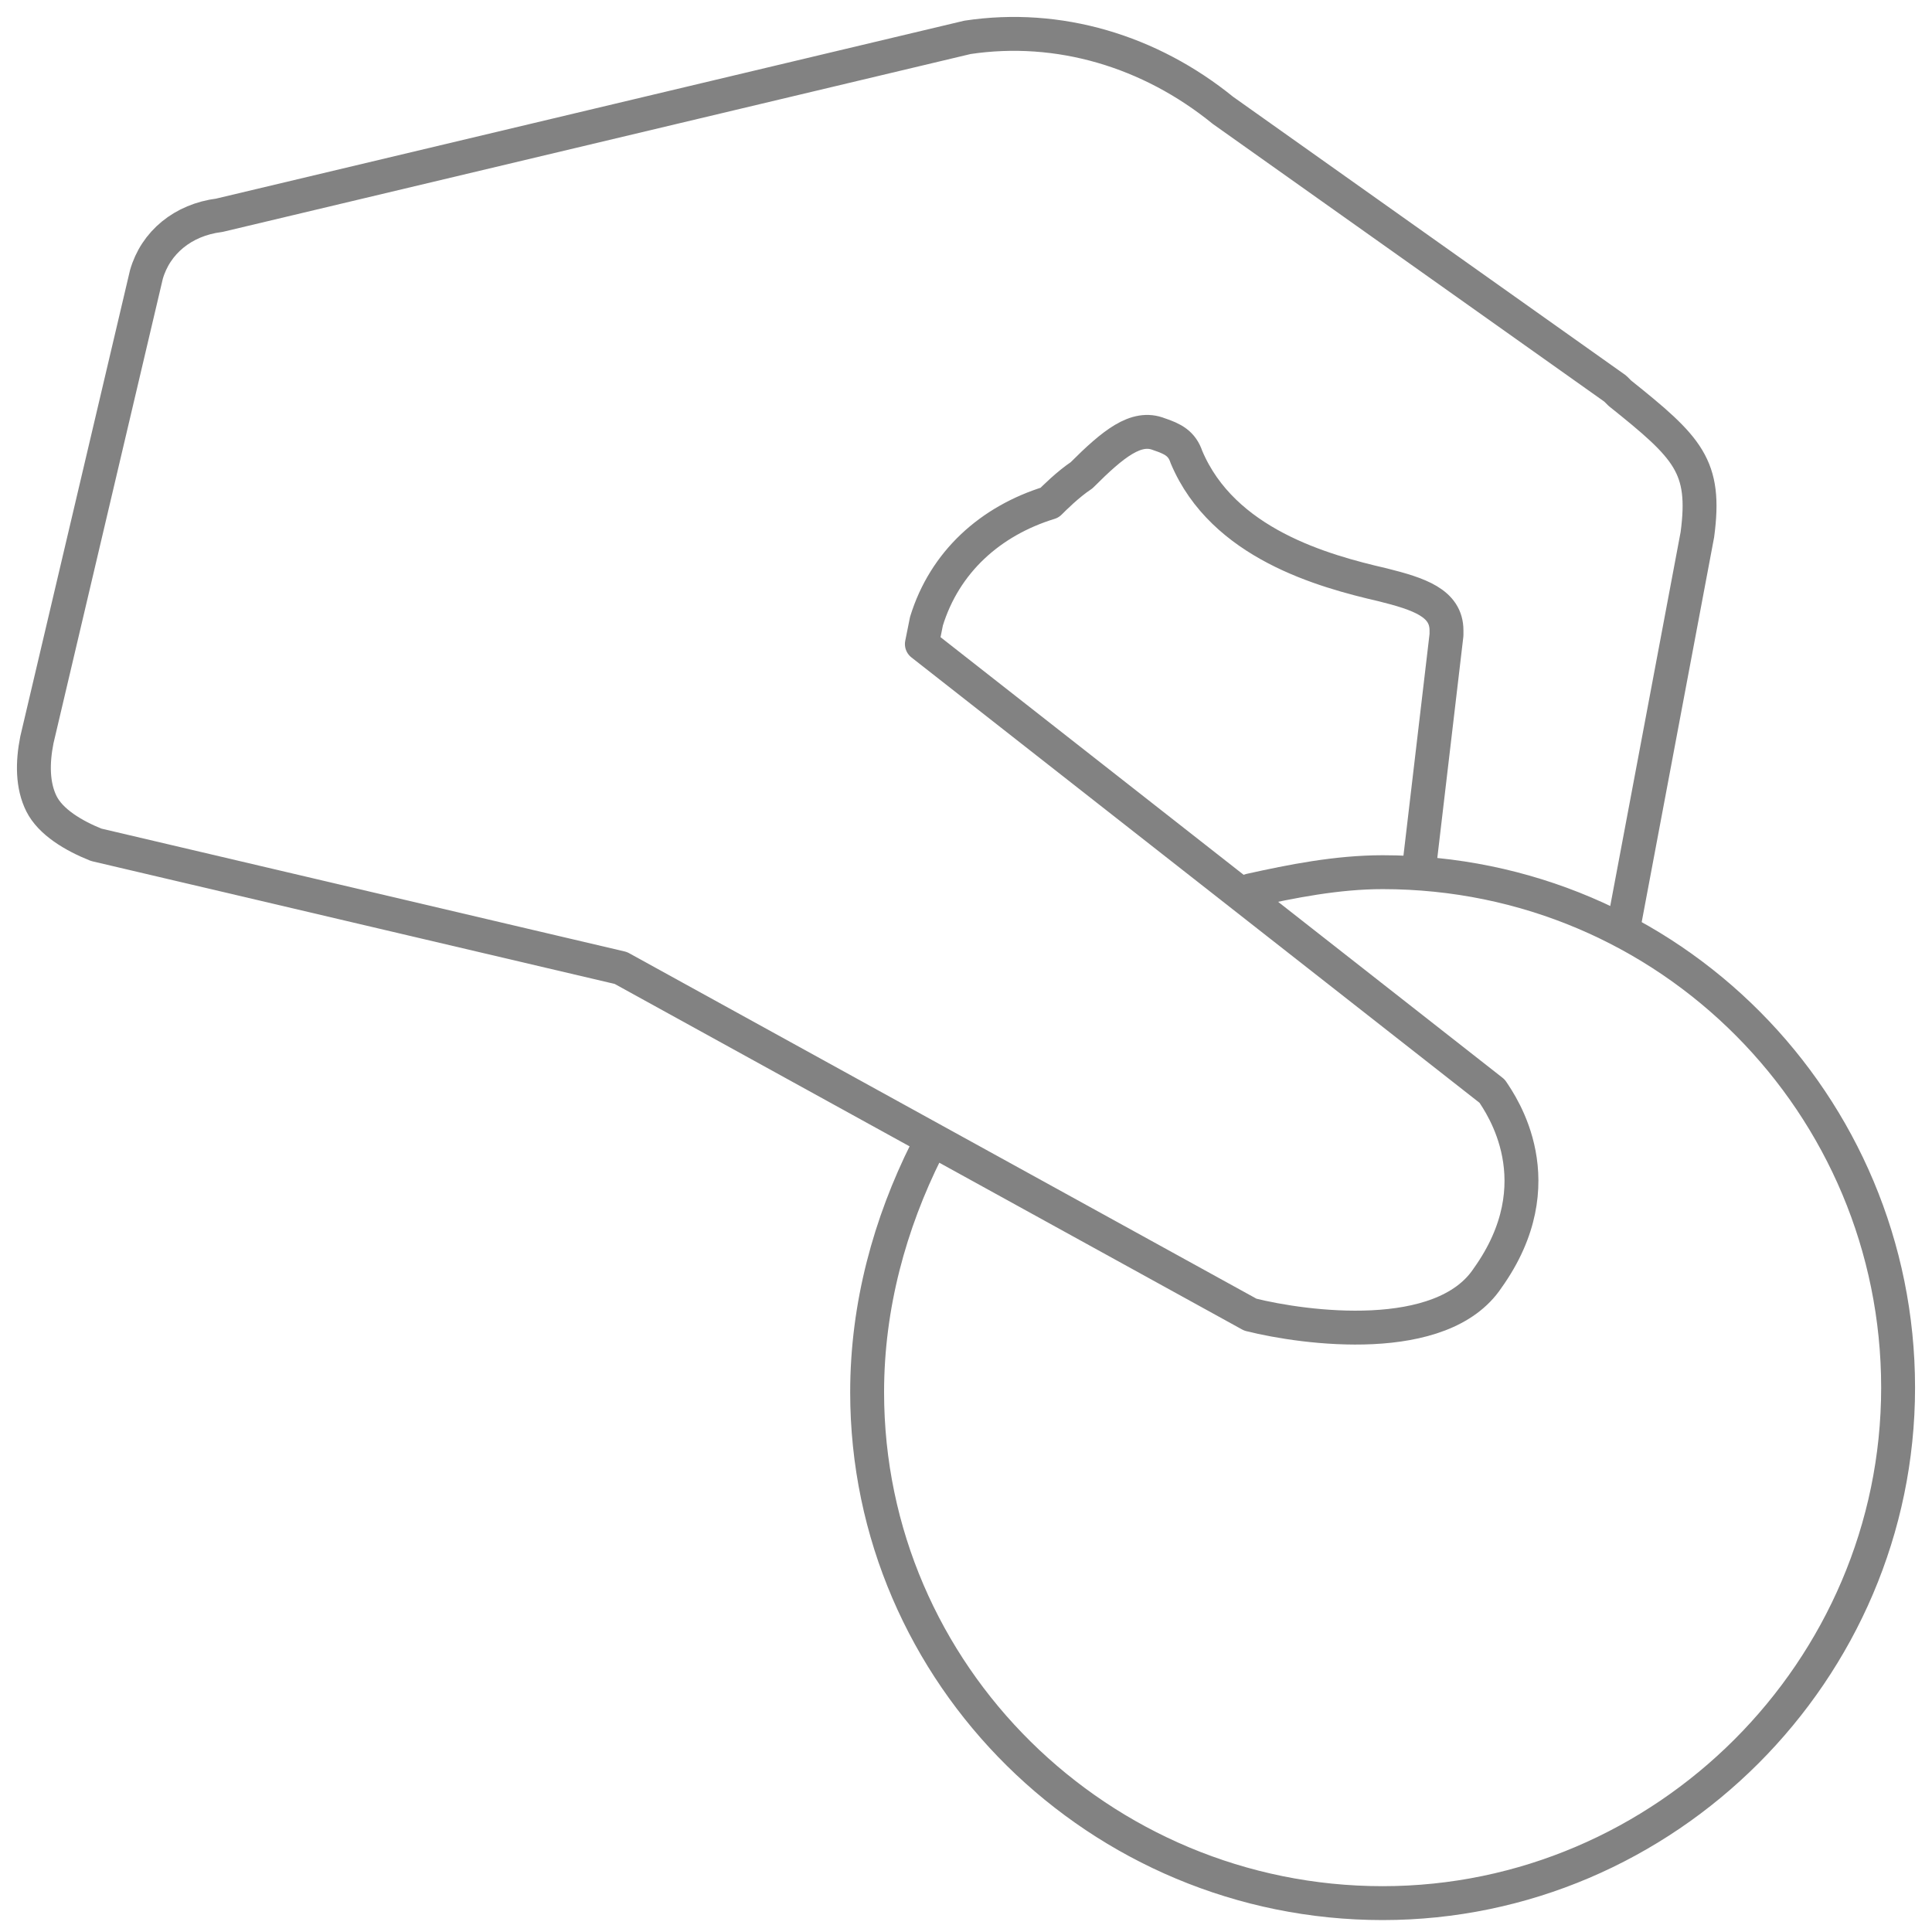
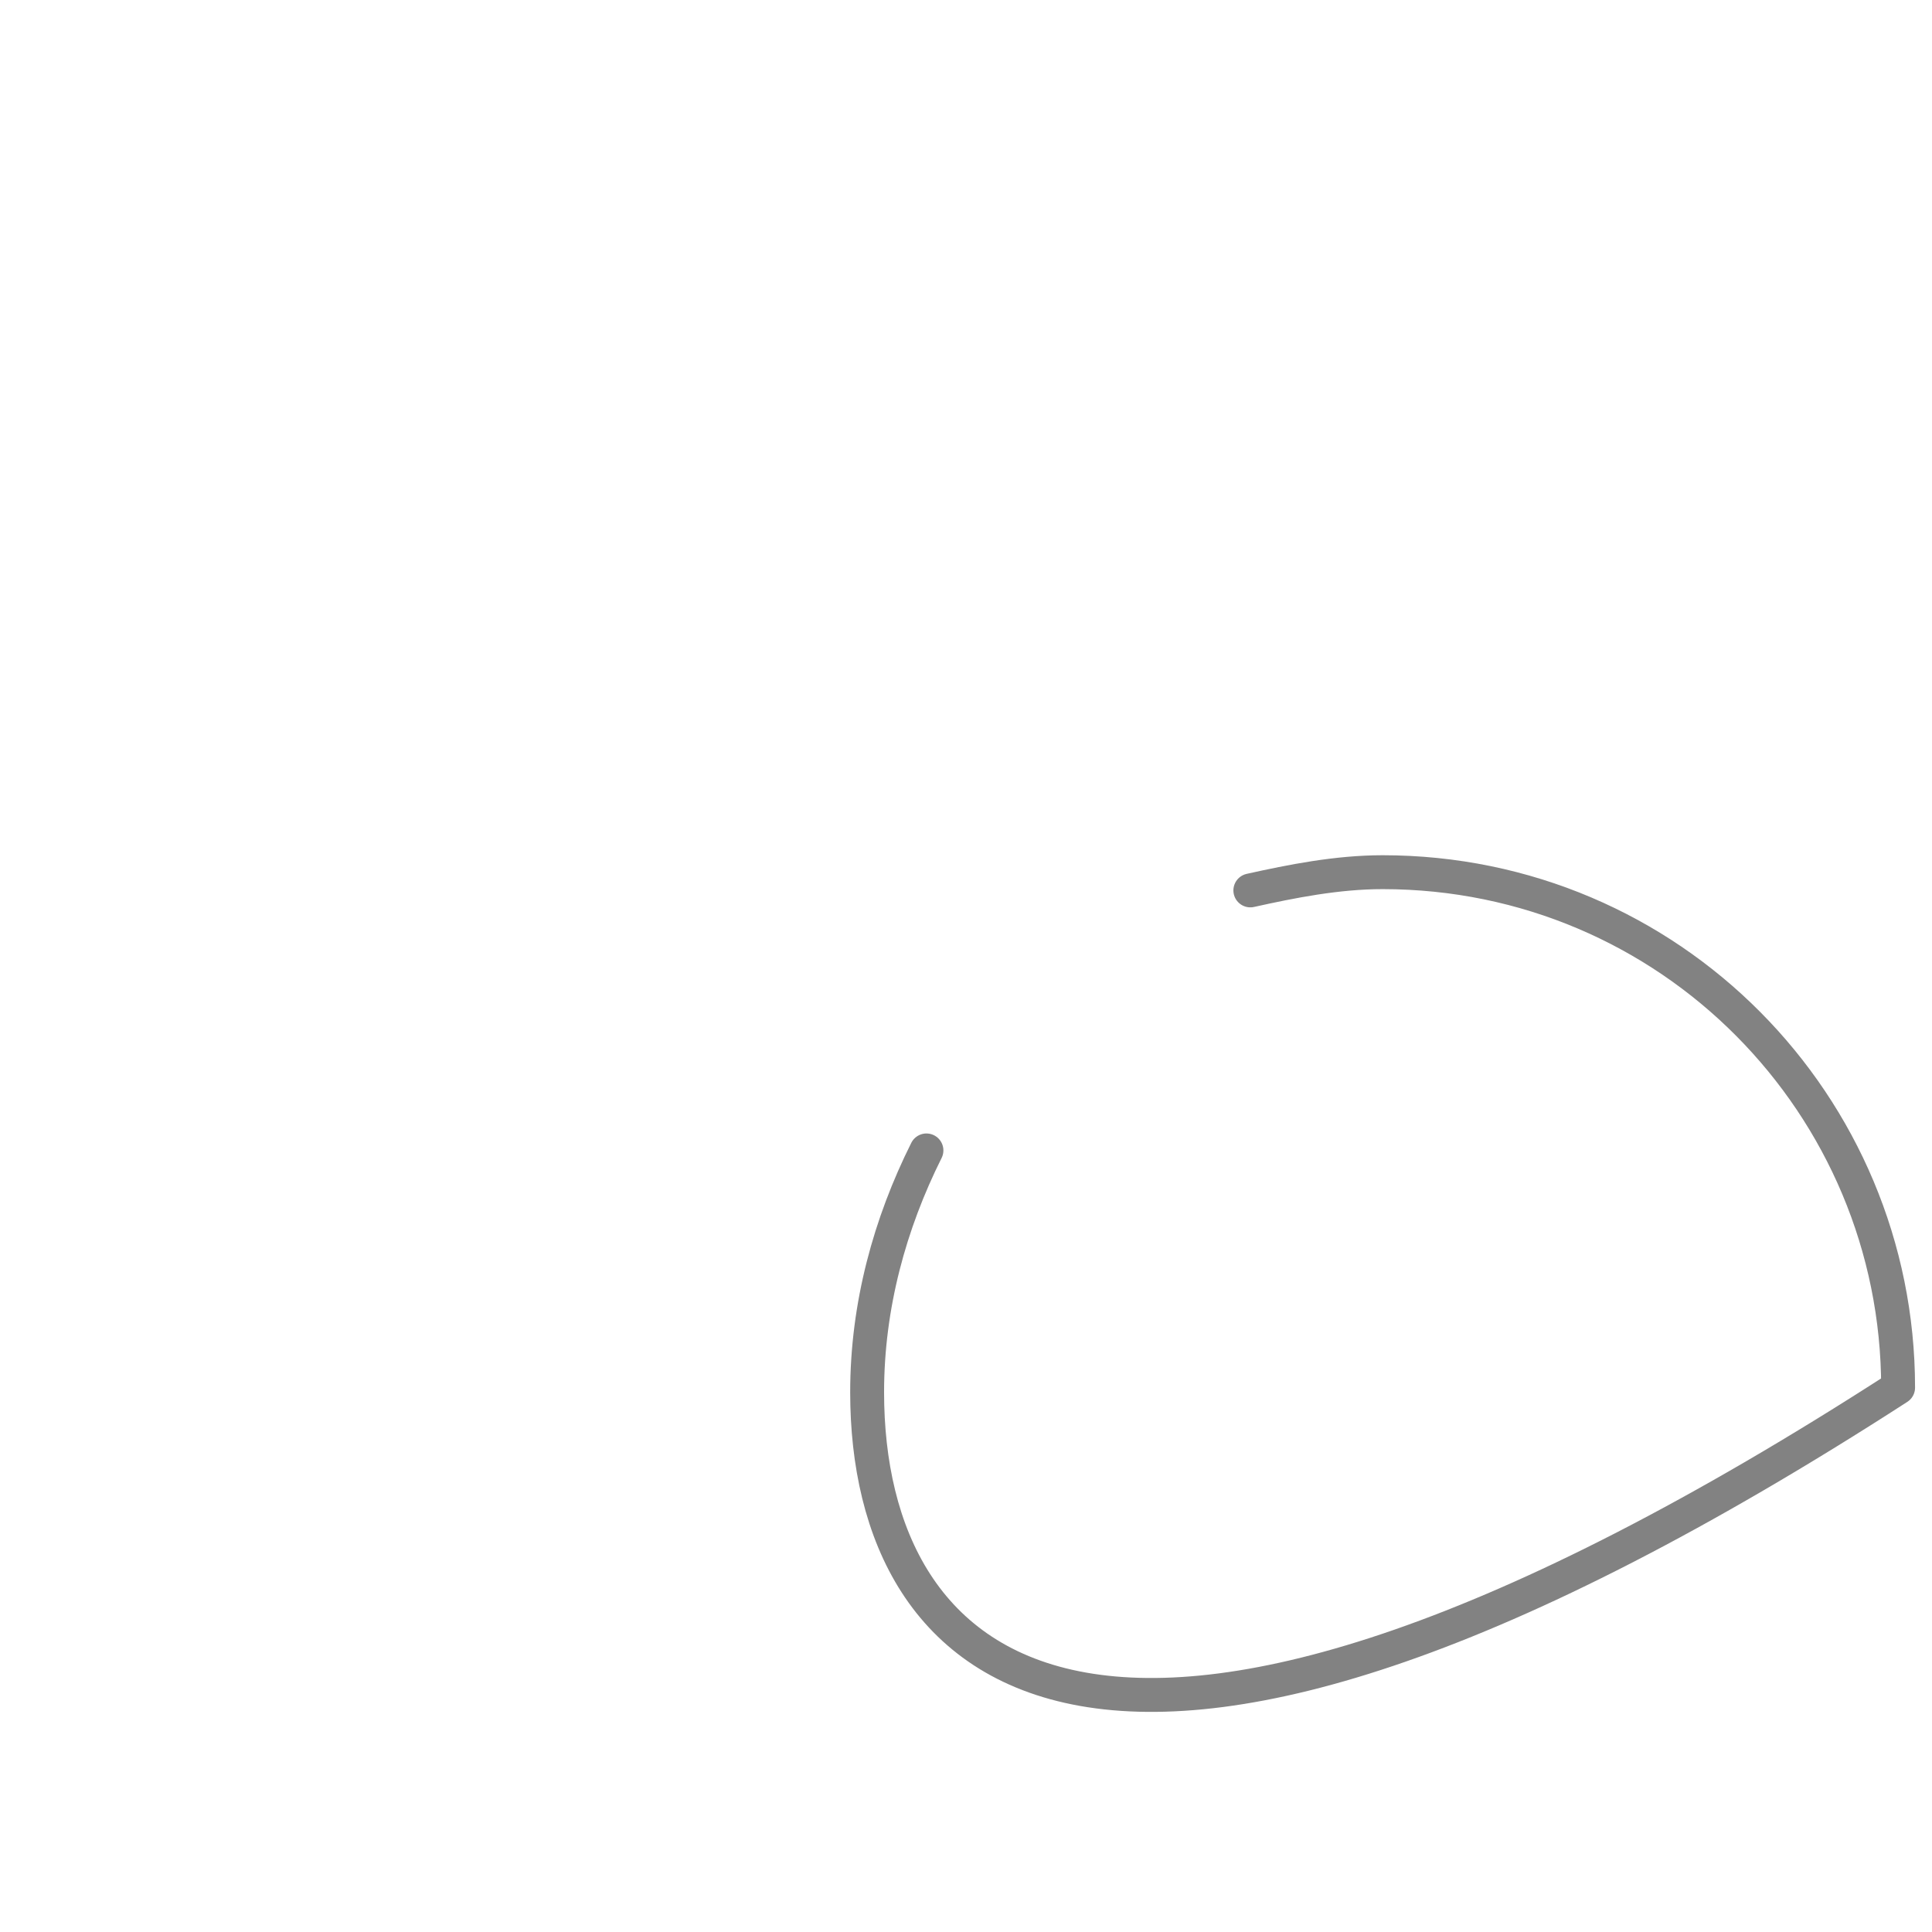
<svg xmlns="http://www.w3.org/2000/svg" width="57" height="57" viewBox="0 0 57 57" fill="none">
-   <path d="M47.925 27.212L50.078 15.772C50.347 13.753 49.809 13.215 47.79 11.6L47.656 11.466L36.081 3.256C33.928 1.506 31.236 0.698 28.544 1.102L6.472 6.351C5.395 6.486 4.588 7.159 4.319 8.101L1.088 21.829C0.954 22.502 0.954 23.175 1.223 23.713C1.492 24.251 2.165 24.655 2.838 24.924L18.316 28.558L36.889 38.787C38.504 39.191 42.541 39.729 43.887 37.71C45.906 34.884 44.291 32.596 44.022 32.192L27.198 19.002L27.333 18.329C27.871 16.58 29.217 15.368 30.967 14.83C31.101 14.696 31.505 14.292 31.909 14.023C32.851 13.081 33.524 12.542 34.197 12.811C34.601 12.946 34.87 13.081 35.004 13.484C36.081 16.041 39.042 16.849 40.792 17.253C41.868 17.522 42.676 17.791 42.676 18.599V18.733L41.868 25.597" stroke="#828282" stroke-miterlimit="10" stroke-linecap="round" stroke-linejoin="round" />
-   <path d="M36.889 26.27C38.1 26.001 39.446 25.732 40.792 25.732C49.271 25.732 56 32.596 56 40.94C56 49.285 49.136 56.148 40.792 56.148C32.447 56.148 25.583 49.419 25.583 41.075C25.583 38.517 26.256 36.095 27.333 33.941" stroke="#828282" stroke-miterlimit="10" stroke-linecap="round" stroke-linejoin="round" />
+   <path d="M36.889 26.27C38.1 26.001 39.446 25.732 40.792 25.732C49.271 25.732 56 32.596 56 40.94C32.447 56.148 25.583 49.419 25.583 41.075C25.583 38.517 26.256 36.095 27.333 33.941" stroke="#828282" stroke-miterlimit="10" stroke-linecap="round" stroke-linejoin="round" />
</svg>